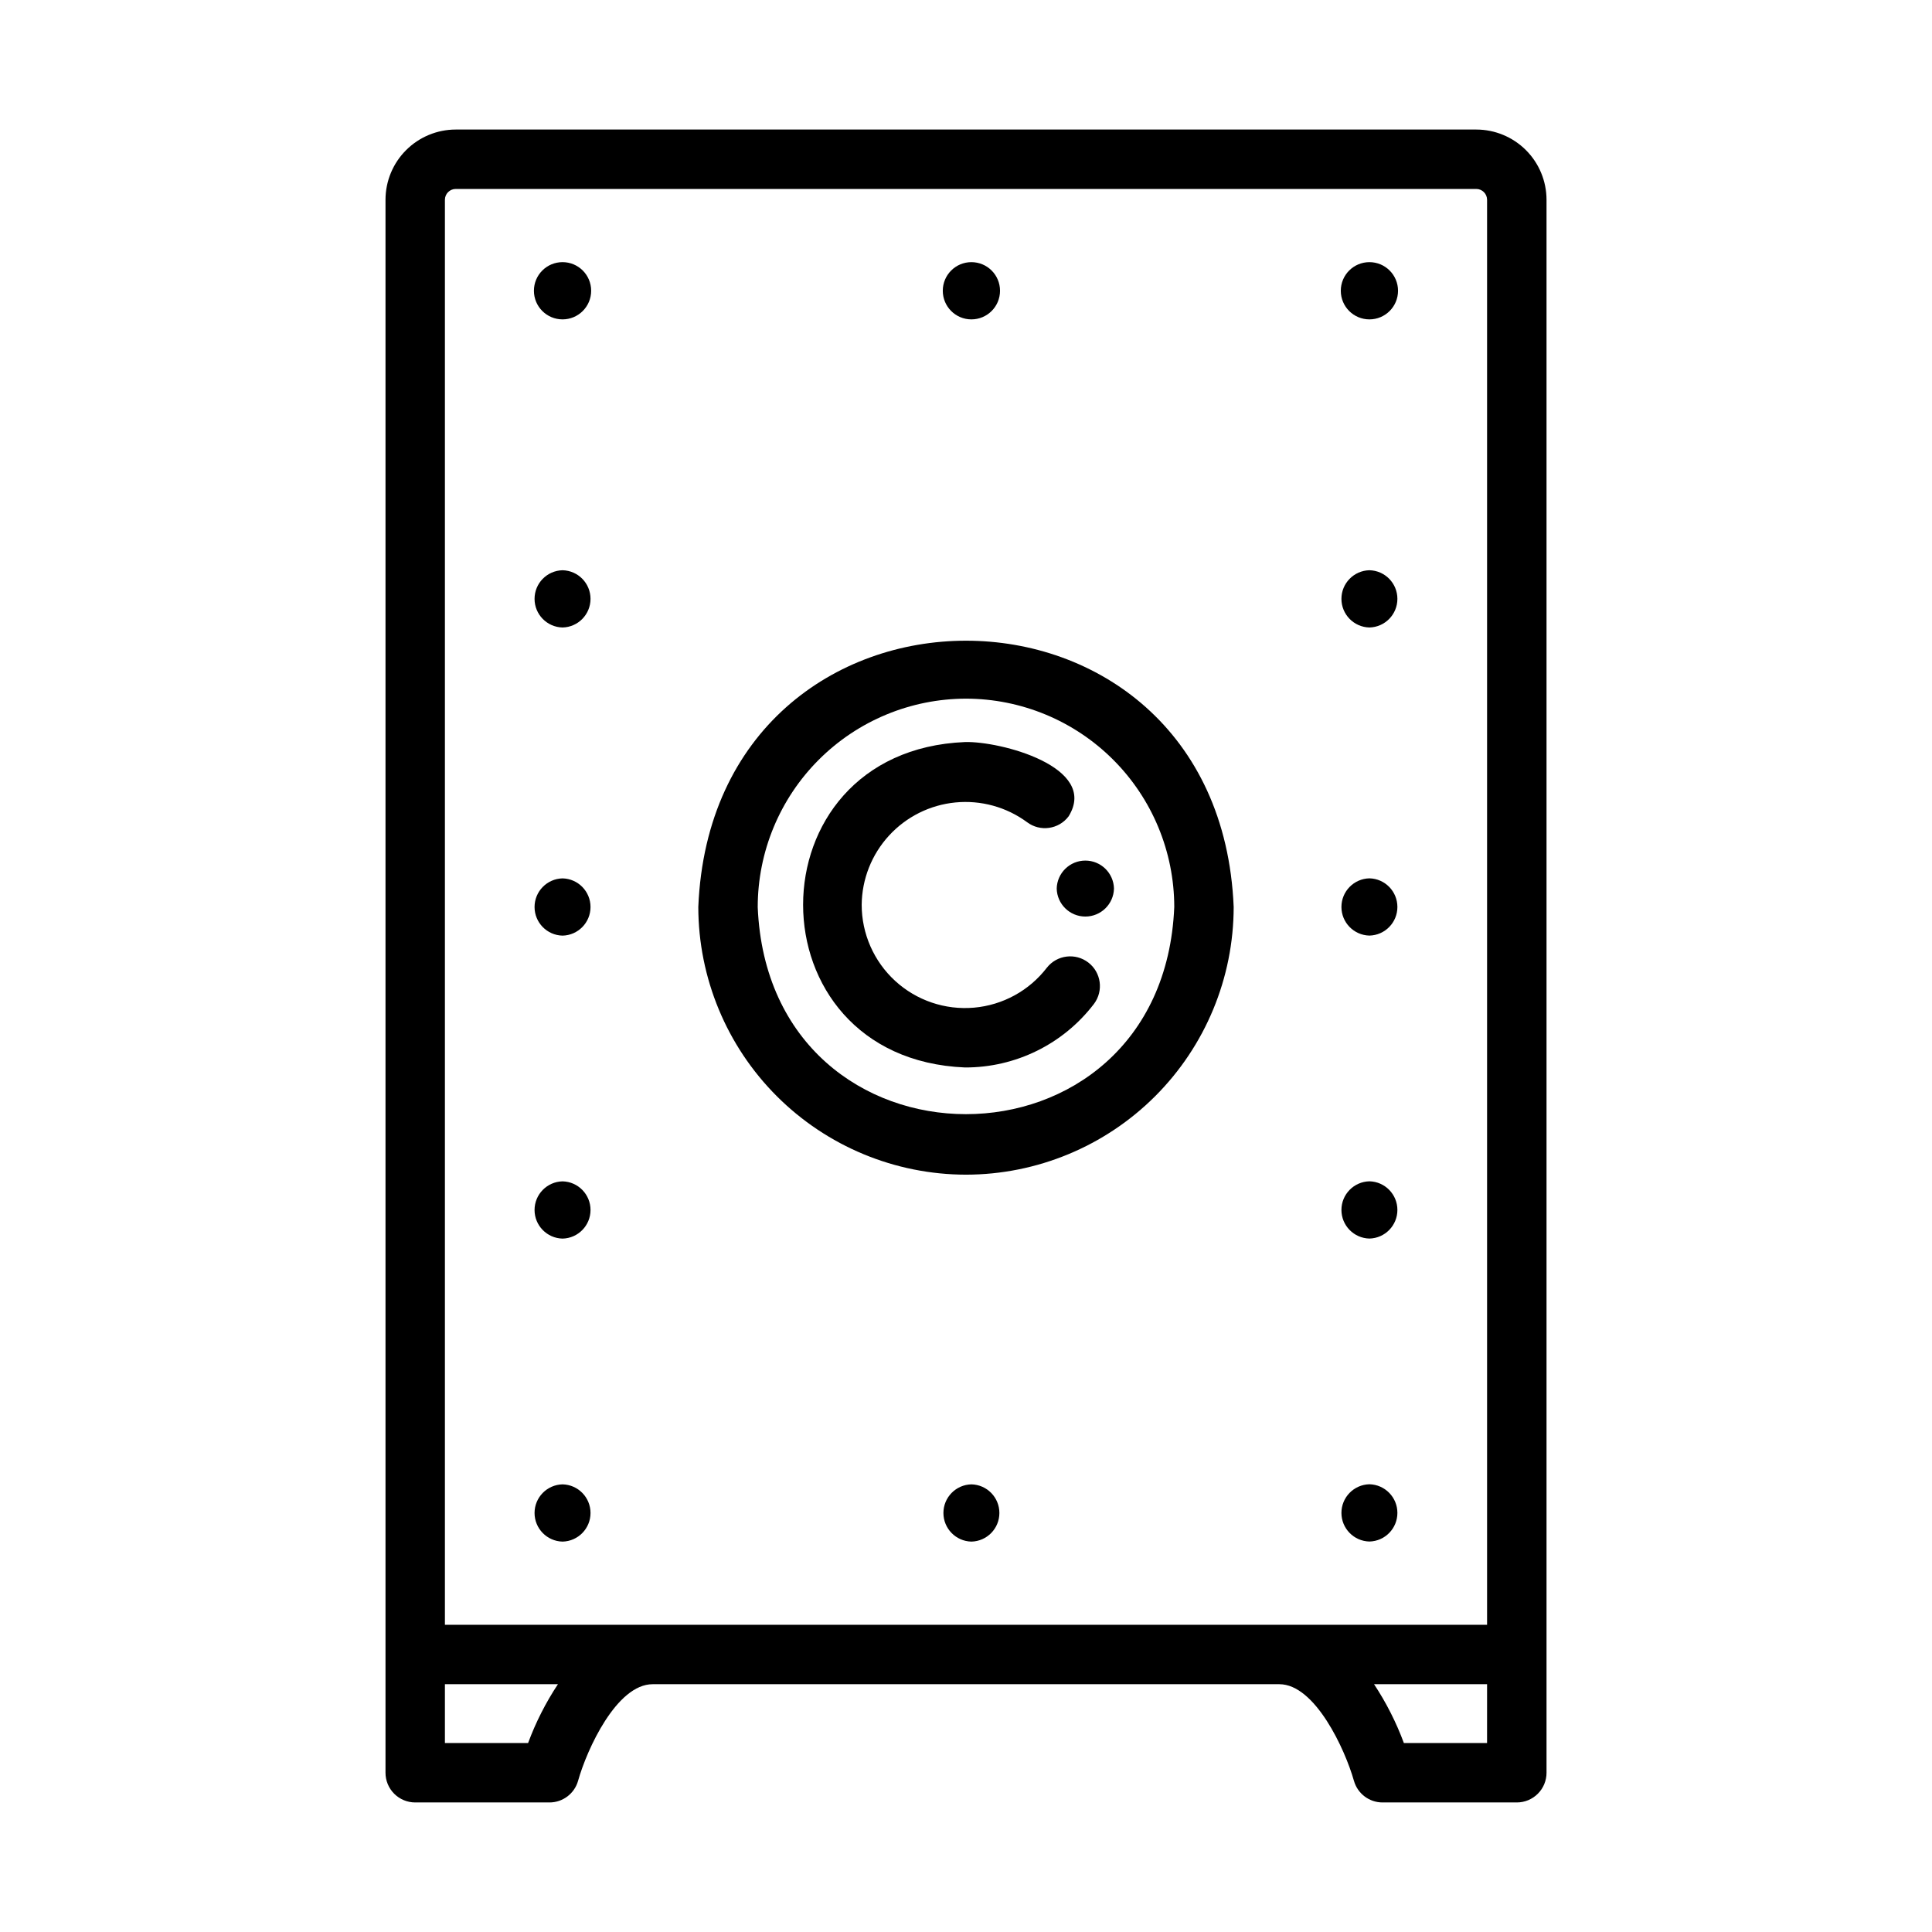
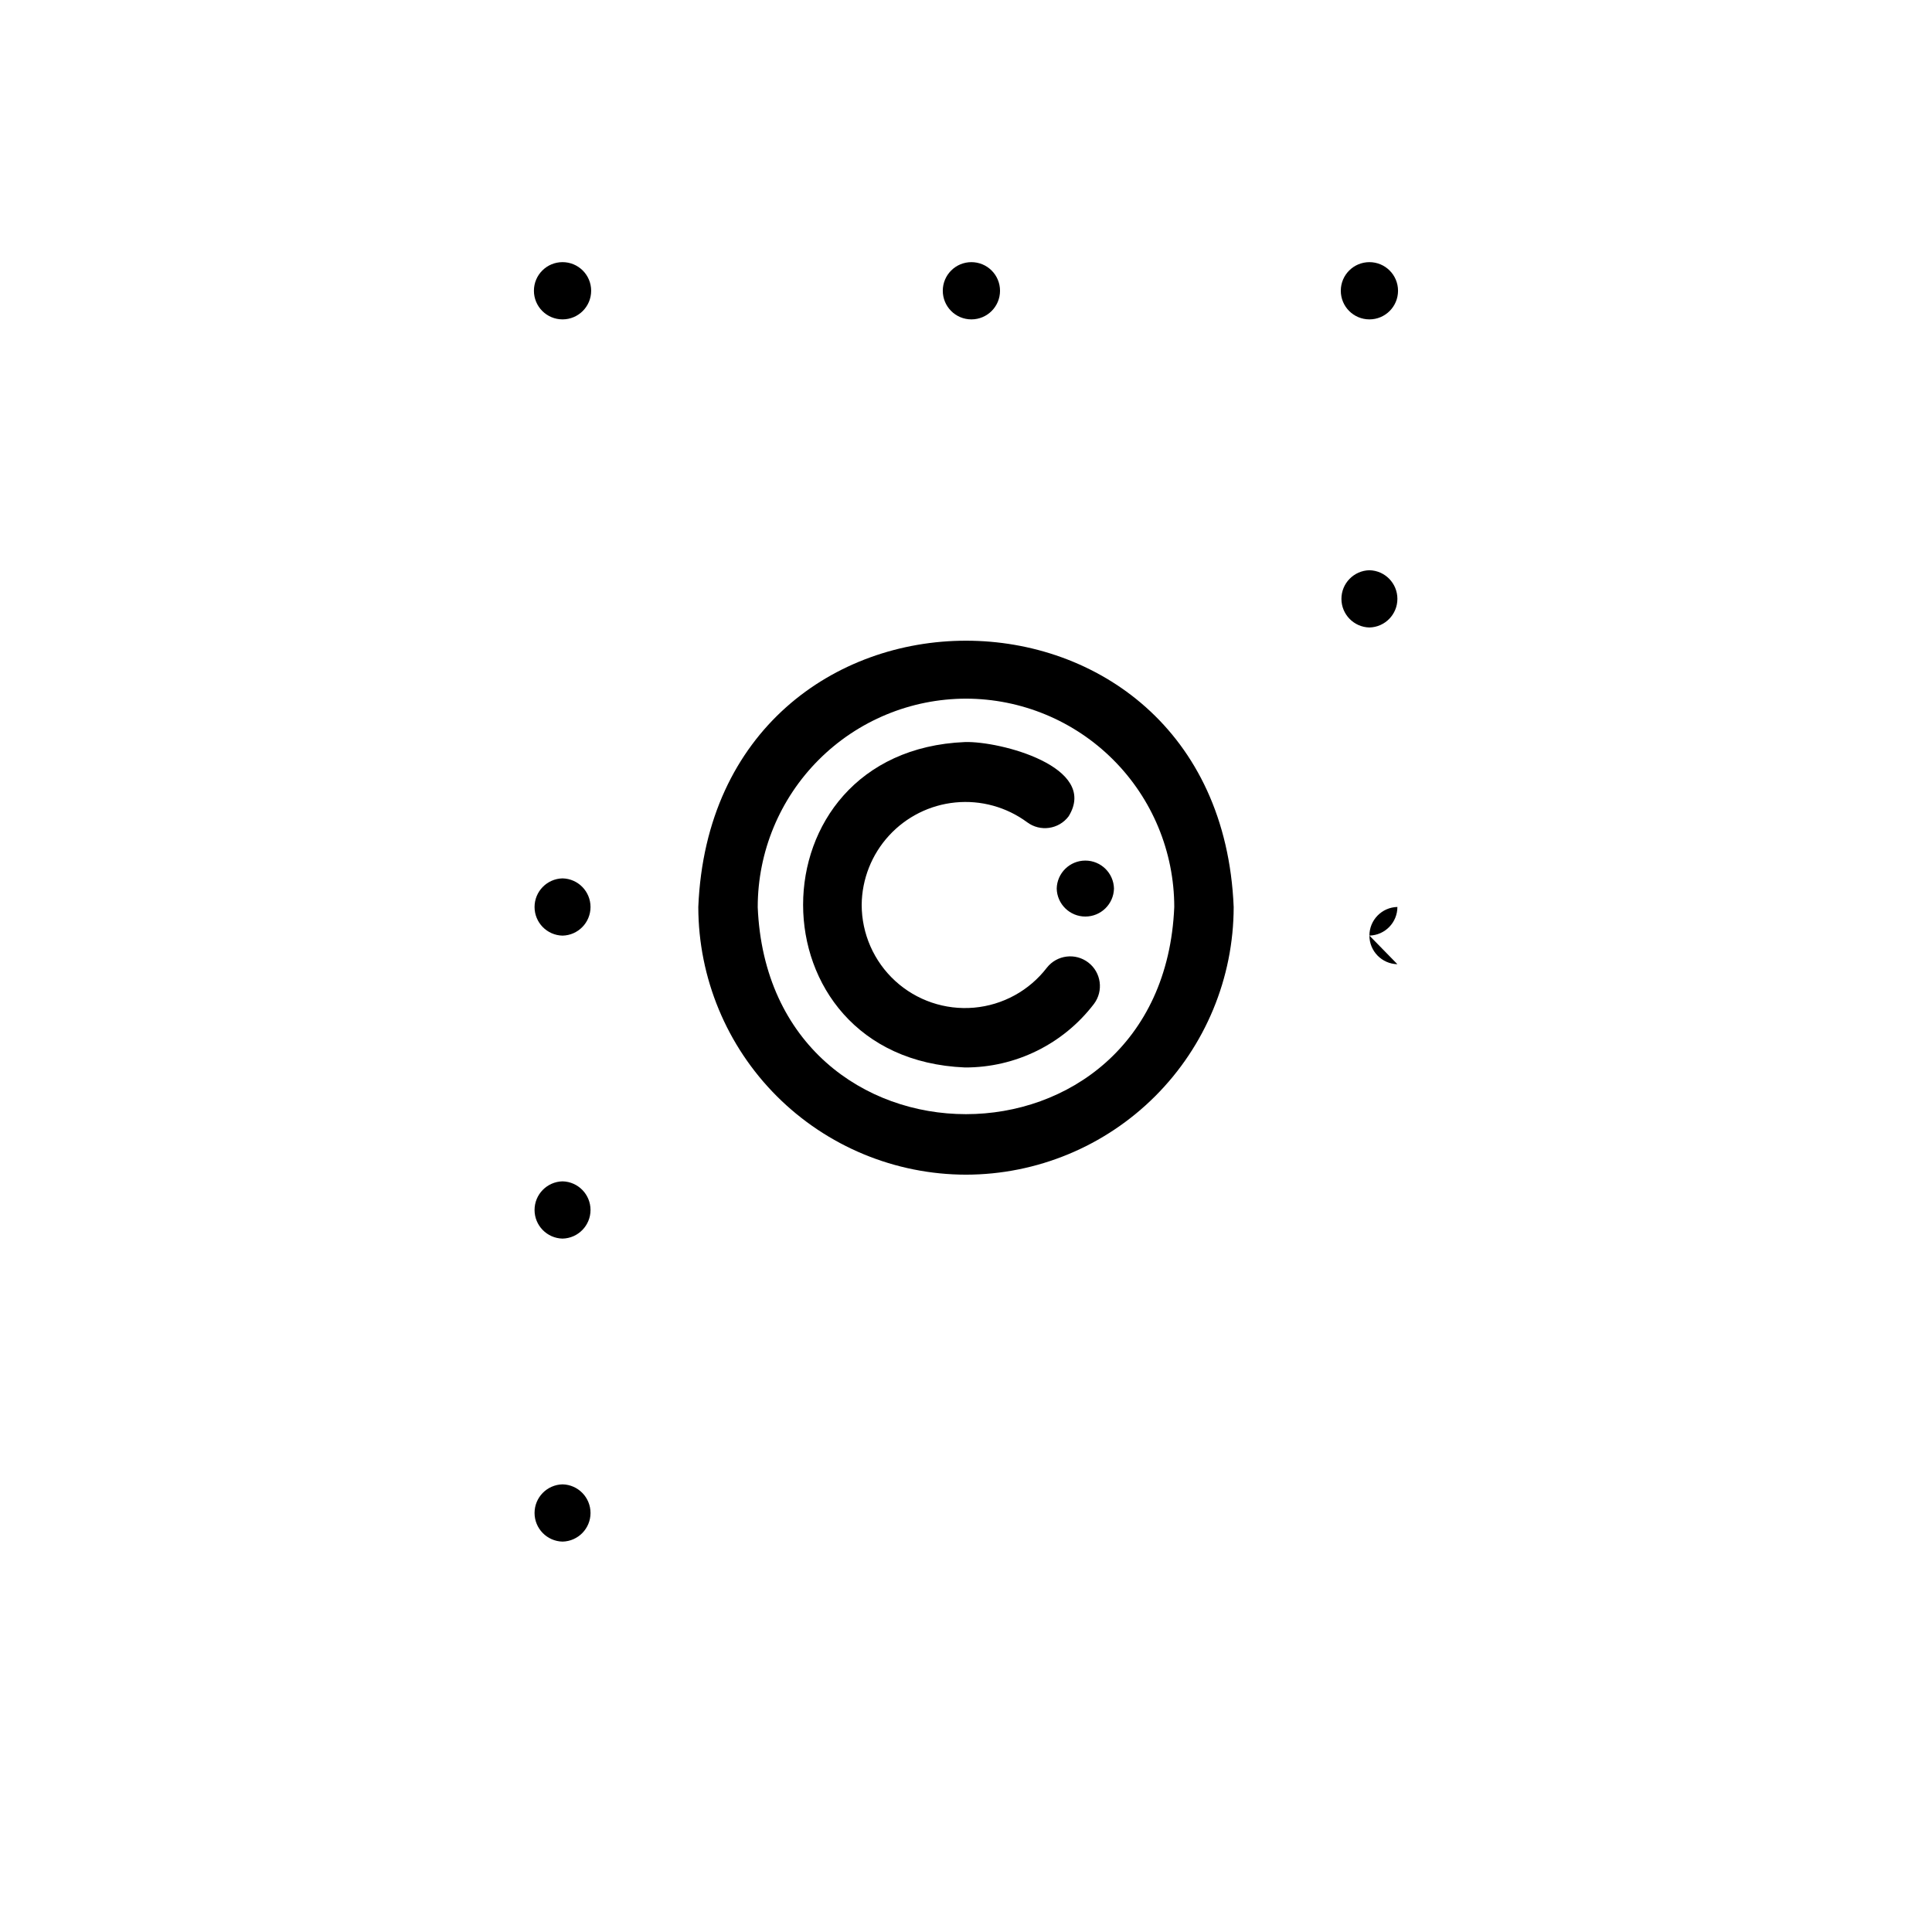
<svg xmlns="http://www.w3.org/2000/svg" fill="#000000" width="800px" height="800px" version="1.1" viewBox="144 144 512 512">
  <g>
-     <path d="m535.22 178.33h-270.45c-4.934 0.004-9.664 1.969-13.152 5.457-3.492 3.488-5.453 8.219-5.457 13.156v416.85c0 2.09 0.828 4.094 2.305 5.566 1.477 1.477 3.481 2.309 5.566 2.309h35.586c3.531 0 6.629-2.352 7.582-5.75 2.34-8.348 10.234-25.586 19.758-25.586h166.09c9.445 0 17.395 17.242 19.754 25.586h0.004c0.949 3.398 4.047 5.75 7.578 5.75h35.59c2.09 0 4.09-0.832 5.566-2.309 1.477-1.473 2.305-3.477 2.305-5.566v-416.85c-0.004-4.938-1.969-9.672-5.457-13.16-3.492-3.488-8.227-5.453-13.164-5.453zm-251.27 427.59h-22.043v-15.59h29.953c-3.227 4.875-5.883 10.105-7.91 15.59zm-22.043-31.336v-377.64c0-1.586 1.285-2.867 2.867-2.871h270.45c1.582 0.004 2.863 1.285 2.867 2.871v377.64zm276.18 31.336h-22.043c-2.031-5.481-4.684-10.711-7.906-15.59h29.953z" />
    <path d="m400 455.3c18.805-0.023 36.836-7.504 50.137-20.801 13.301-13.301 20.781-31.332 20.801-50.141-3.898-94.105-137.99-94.07-141.88 0 0.023 18.809 7.504 36.84 20.801 50.141 13.301 13.297 31.332 20.777 50.141 20.801zm0-126.15c14.633 0.02 28.664 5.84 39.012 16.191 10.348 10.348 16.168 24.383 16.18 39.016-3.035 73.211-107.37 73.211-110.39 0h0.004c0.012-14.633 5.832-28.668 16.18-39.016 10.348-10.352 24.379-16.172 39.016-16.191z" />
-     <path d="m401.43 537.37c-4.121 0.094-7.414 3.461-7.414 7.586 0 4.121 3.293 7.492 7.414 7.586 4.125-0.094 7.418-3.465 7.418-7.586 0-4.125-3.293-7.492-7.418-7.586z" />
    <path d="m401.43 228.64c4.191 0 7.586-3.394 7.586-7.586 0-4.188-3.394-7.582-7.586-7.582-4.188 0-7.582 3.394-7.582 7.582 0 4.191 3.394 7.586 7.582 7.586z" />
-     <path d="m506.91 552.52c4.121-0.094 7.414-3.465 7.414-7.586 0-4.125-3.293-7.492-7.414-7.59-4.125 0.098-7.418 3.465-7.418 7.59 0 4.121 3.293 7.492 7.418 7.586z" />
-     <path d="m506.91 472.23c4.121-0.094 7.414-3.461 7.414-7.586 0-4.121-3.293-7.492-7.414-7.586-4.125 0.094-7.418 3.465-7.418 7.586 0 4.125 3.293 7.492 7.418 7.586z" />
    <path d="m506.91 228.64c4.188 0 7.582-3.394 7.582-7.586 0-4.188-3.394-7.582-7.582-7.582-4.191 0-7.586 3.394-7.586 7.582 0 4.191 3.394 7.586 7.586 7.586z" />
    <path d="m293.08 537.37c-4.125 0.094-7.418 3.461-7.418 7.586 0 4.121 3.293 7.492 7.418 7.586 4.121-0.094 7.414-3.465 7.414-7.586 0-4.125-3.293-7.492-7.414-7.586z" />
    <path d="m293.08 457.07c-4.125 0.094-7.418 3.465-7.418 7.586 0 4.125 3.293 7.492 7.418 7.586 4.121-0.094 7.414-3.461 7.414-7.586 0-4.121-3.293-7.492-7.414-7.586z" />
-     <path d="m506.91 391.94c4.121-0.094 7.414-3.461 7.414-7.586s-3.293-7.492-7.414-7.586c-4.125 0.094-7.418 3.461-7.418 7.586s3.293 7.492 7.418 7.586z" />
+     <path d="m506.91 391.94c4.121-0.094 7.414-3.461 7.414-7.586c-4.125 0.094-7.418 3.461-7.418 7.586s3.293 7.492 7.418 7.586z" />
    <path d="m424.04 379.48c0.094 4.121 3.465 7.414 7.586 7.414 4.125 0 7.492-3.293 7.59-7.414-0.098-4.121-3.465-7.418-7.59-7.418-4.121 0-7.492 3.297-7.586 7.418z" />
    <path d="m506.91 310.29c4.121-0.094 7.414-3.465 7.414-7.586 0-4.125-3.293-7.492-7.414-7.586-4.125 0.094-7.418 3.461-7.418 7.586 0 4.121 3.293 7.492 7.418 7.586z" />
    <path d="m293.08 376.78c-4.125 0.094-7.418 3.461-7.418 7.586s3.293 7.492 7.418 7.586c4.121-0.094 7.414-3.461 7.414-7.586s-3.293-7.492-7.414-7.586z" />
-     <path d="m293.08 295.12c-4.125 0.094-7.418 3.461-7.418 7.586 0 4.121 3.293 7.492 7.418 7.586 4.121-0.094 7.414-3.465 7.414-7.586 0-4.125-3.293-7.492-7.414-7.586z" />
    <path d="m293.08 213.47c-4.191 0-7.586 3.394-7.586 7.582 0 4.191 3.394 7.586 7.586 7.586 4.188 0 7.582-3.394 7.582-7.586 0-4.188-3.394-7.582-7.582-7.582z" />
    <path d="m399.73 426.89c13.402 0.043 26.055-6.191 34.184-16.848 2.586-3.449 1.922-8.336-1.496-10.961-3.414-2.629-8.309-2.023-10.98 1.359-4.672 6.09-11.688 9.934-19.332 10.602s-15.219-1.906-20.875-7.09c-5.656-5.188-8.875-12.508-8.875-20.184 0.066-6.785 2.641-13.309 7.227-18.312 4.586-5.008 10.859-8.141 17.613-8.797 6.758-0.66 13.52 1.203 18.984 5.227 3.473 2.613 8.406 1.918 11.02-1.555 8.094-13.121-18.219-19.961-27.469-19.68-57.199 2.363-57.199 83.875 0 86.238z" />
  </g>
</svg>